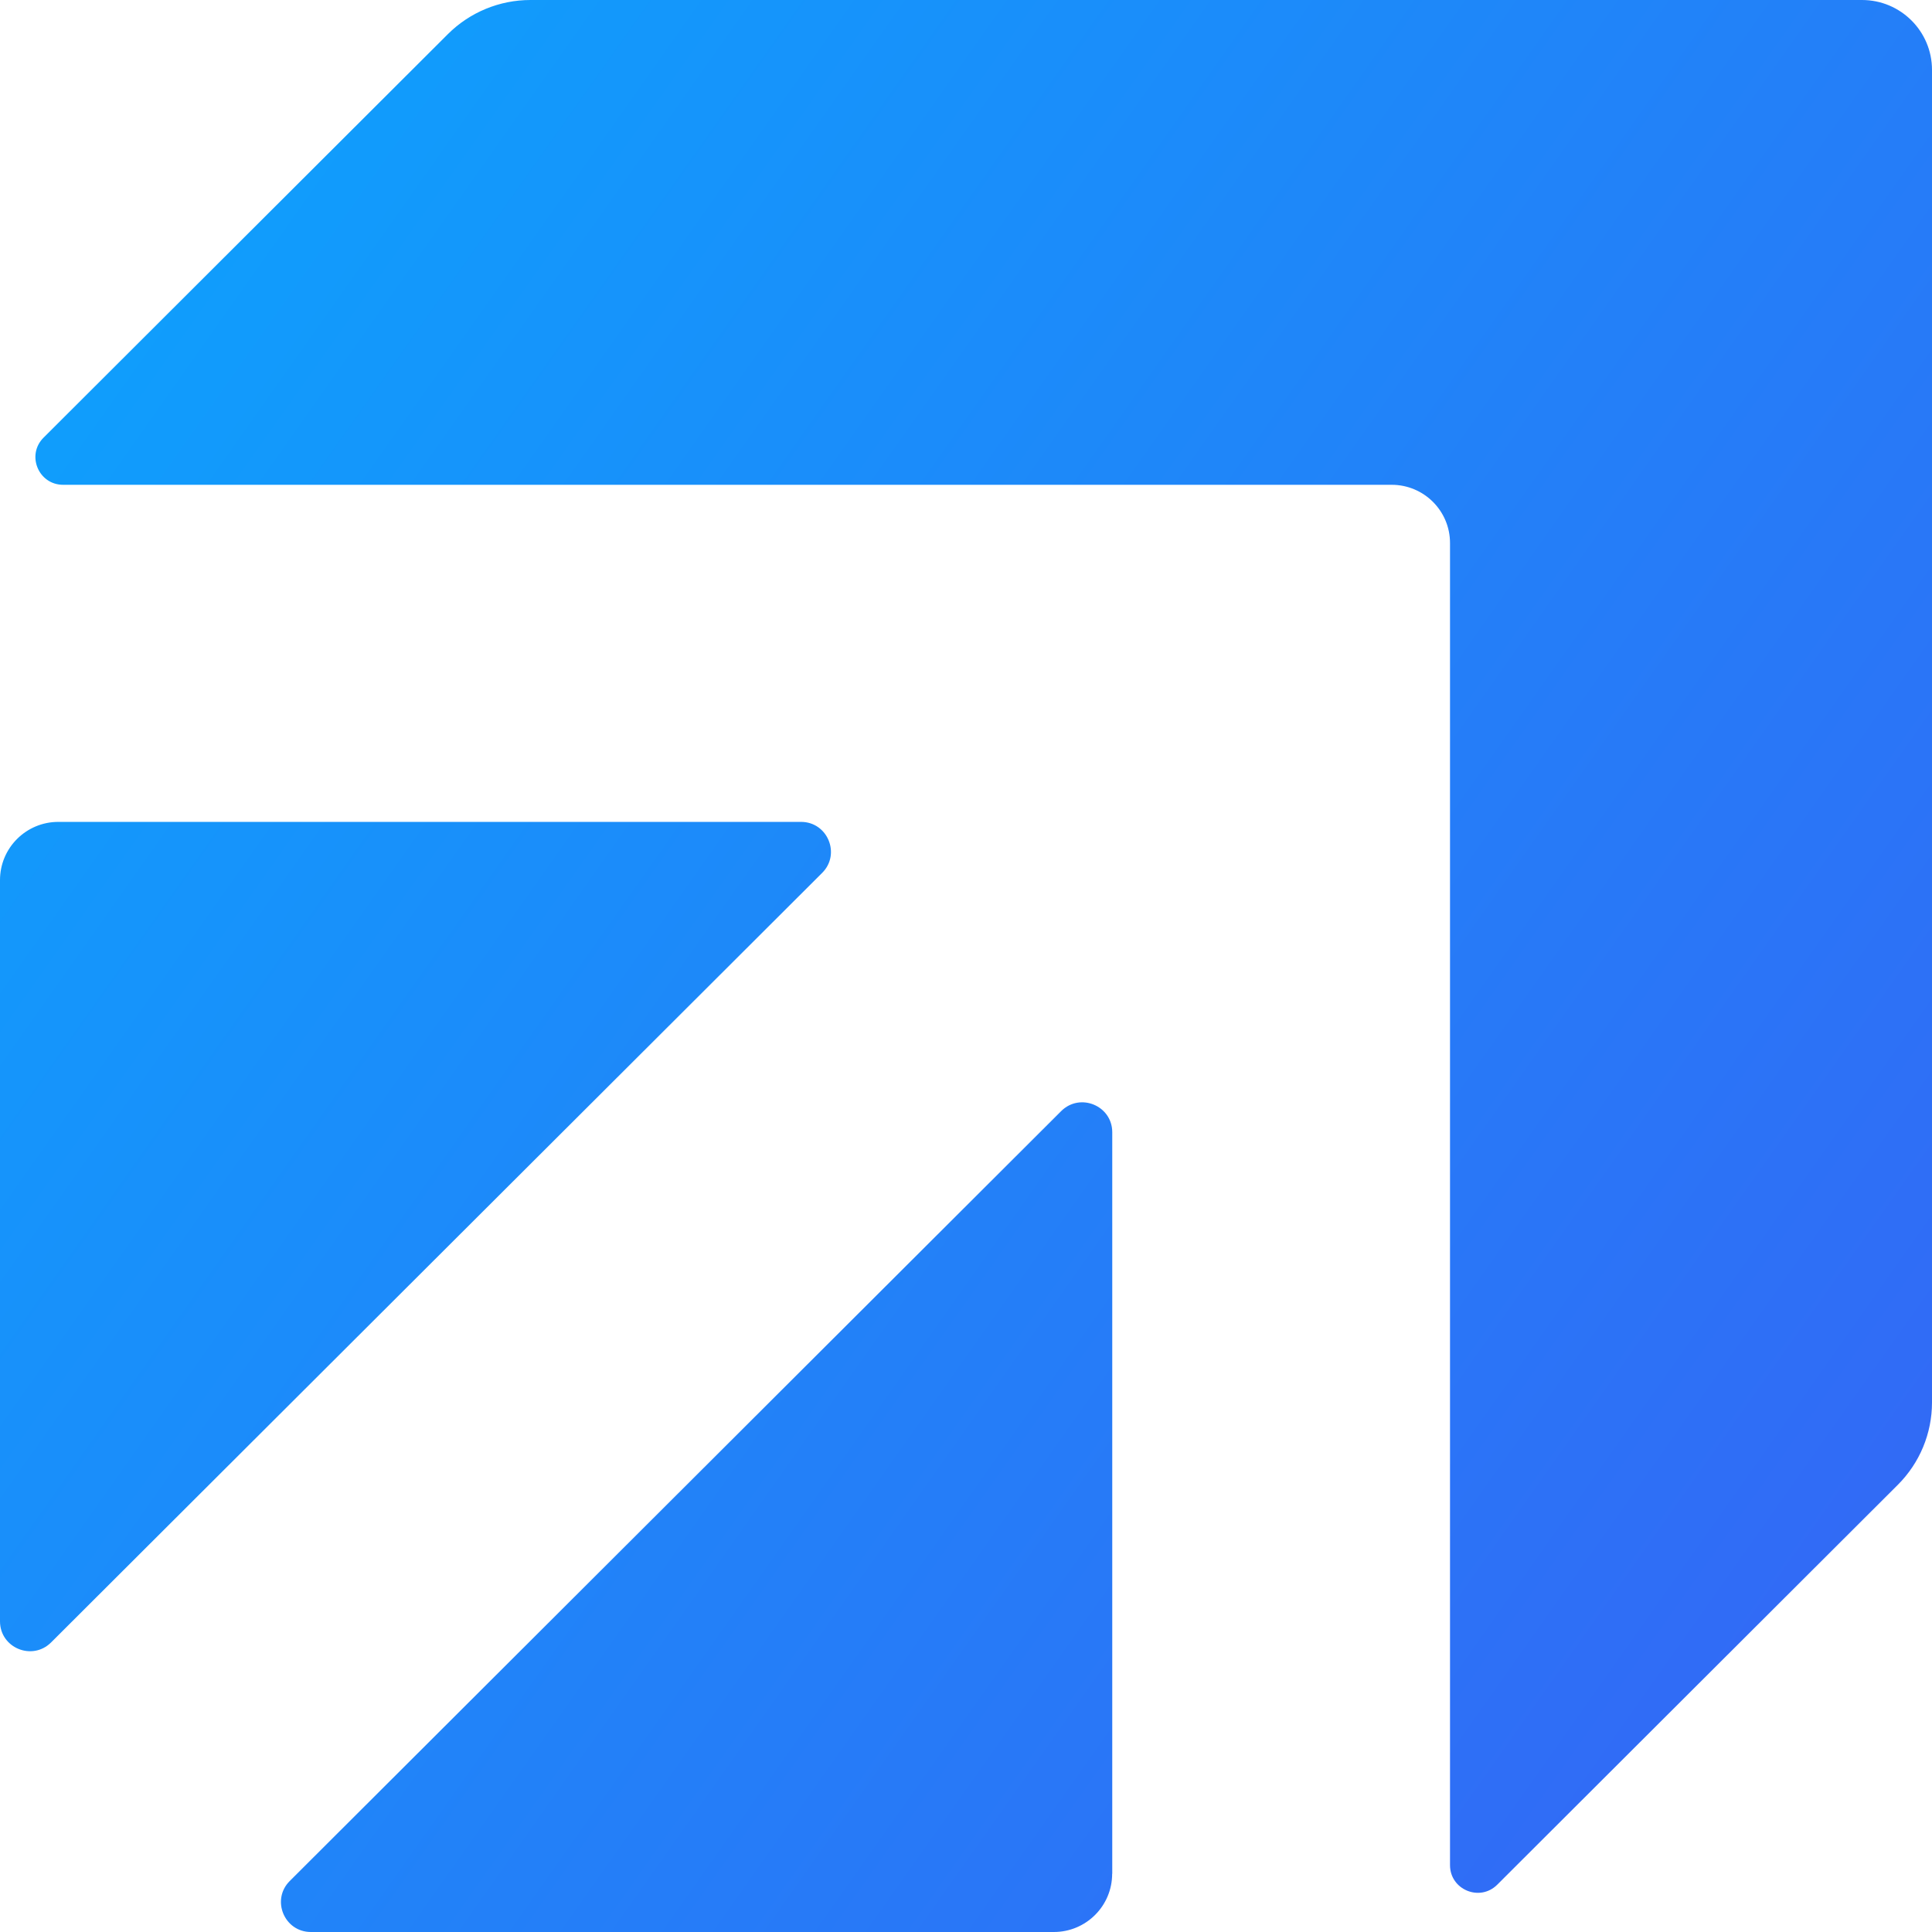
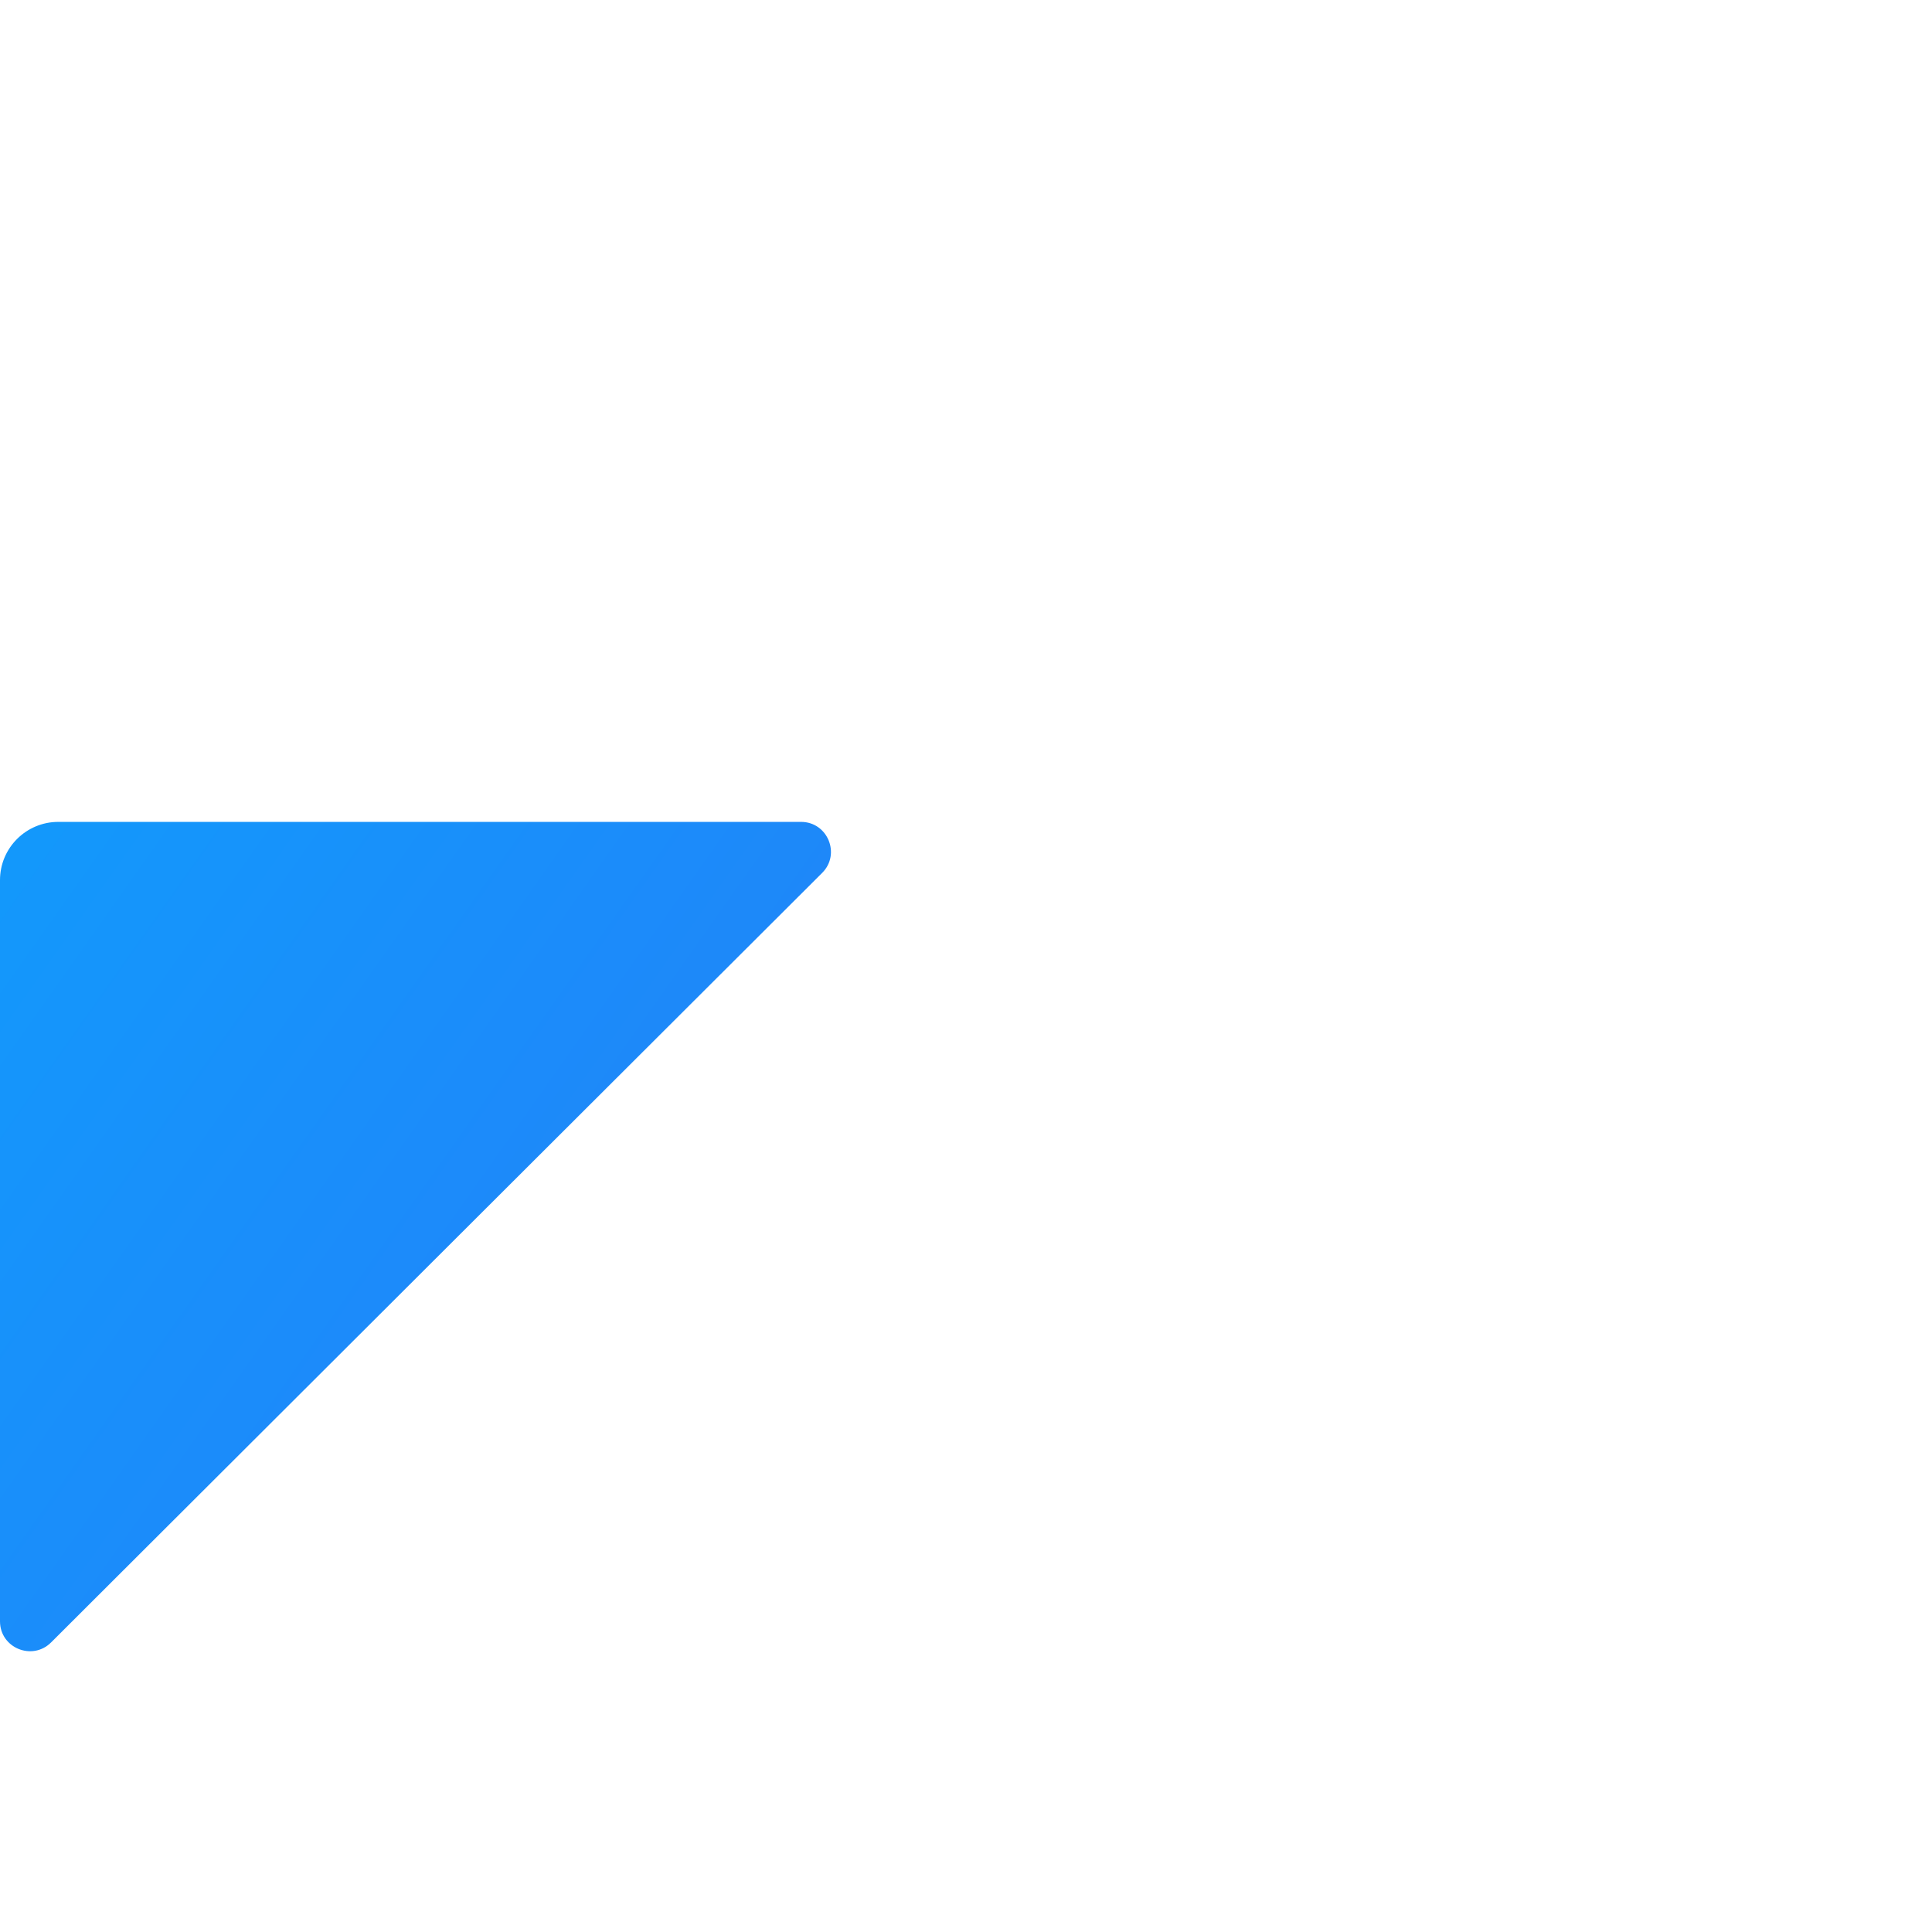
<svg xmlns="http://www.w3.org/2000/svg" width="120" height="120" viewBox="0 0 120 120" fill="none">
-   <path d="M27.819 2.119L2.705 27.183C1.622 28.264 2.39 30.112 3.922 30.112H86.44C88.441 30.112 90.063 31.731 90.063 33.727V115.847C90.063 117.375 91.914 118.142 92.997 117.061L117.876 92.226C119.237 90.868 120 89.031 120 87.109V4.34C120 1.944 118.053 0 115.652 0H32.947C31.026 0 29.18 0.761 27.819 2.119Z" fill="url(#paint0_linear_750_14065)" />
-   <path d="M69.084 116.379V70.325C69.084 68.674 67.083 67.844 65.909 69.015L17.997 116.832C16.828 117.998 17.655 120 19.309 120H65.456C67.456 120 69.078 118.381 69.078 116.384L69.084 116.379Z" fill="url(#paint1_linear_750_14065)" />
  <path d="M0 54.664V100.703C0 102.354 2.001 103.184 3.175 102.013L51.066 54.217C52.234 53.051 51.407 51.049 49.753 51.049H3.623C1.622 51.049 0 52.668 0 54.664Z" fill="url(#paint2_linear_750_14065)" />
  <defs>
    <linearGradient id="paint0_linear_750_14065" x1="186.513" y1="149.3" x2="-43.634" y2="-13.166" gradientUnits="userSpaceOnUse">
      <stop stop-color="#4848F1" />
      <stop offset="1" stop-color="#00B5FF" />
    </linearGradient>
    <linearGradient id="paint1_linear_750_14065" x1="186.513" y1="149.3" x2="-43.634" y2="-13.166" gradientUnits="userSpaceOnUse">
      <stop stop-color="#4848F1" />
      <stop offset="1" stop-color="#00B5FF" />
    </linearGradient>
    <linearGradient id="paint2_linear_750_14065" x1="186.513" y1="149.3" x2="-43.634" y2="-13.166" gradientUnits="userSpaceOnUse">
      <stop stop-color="#4848F1" />
      <stop offset="1" stop-color="#00B5FF" />
    </linearGradient>
  </defs>
</svg>